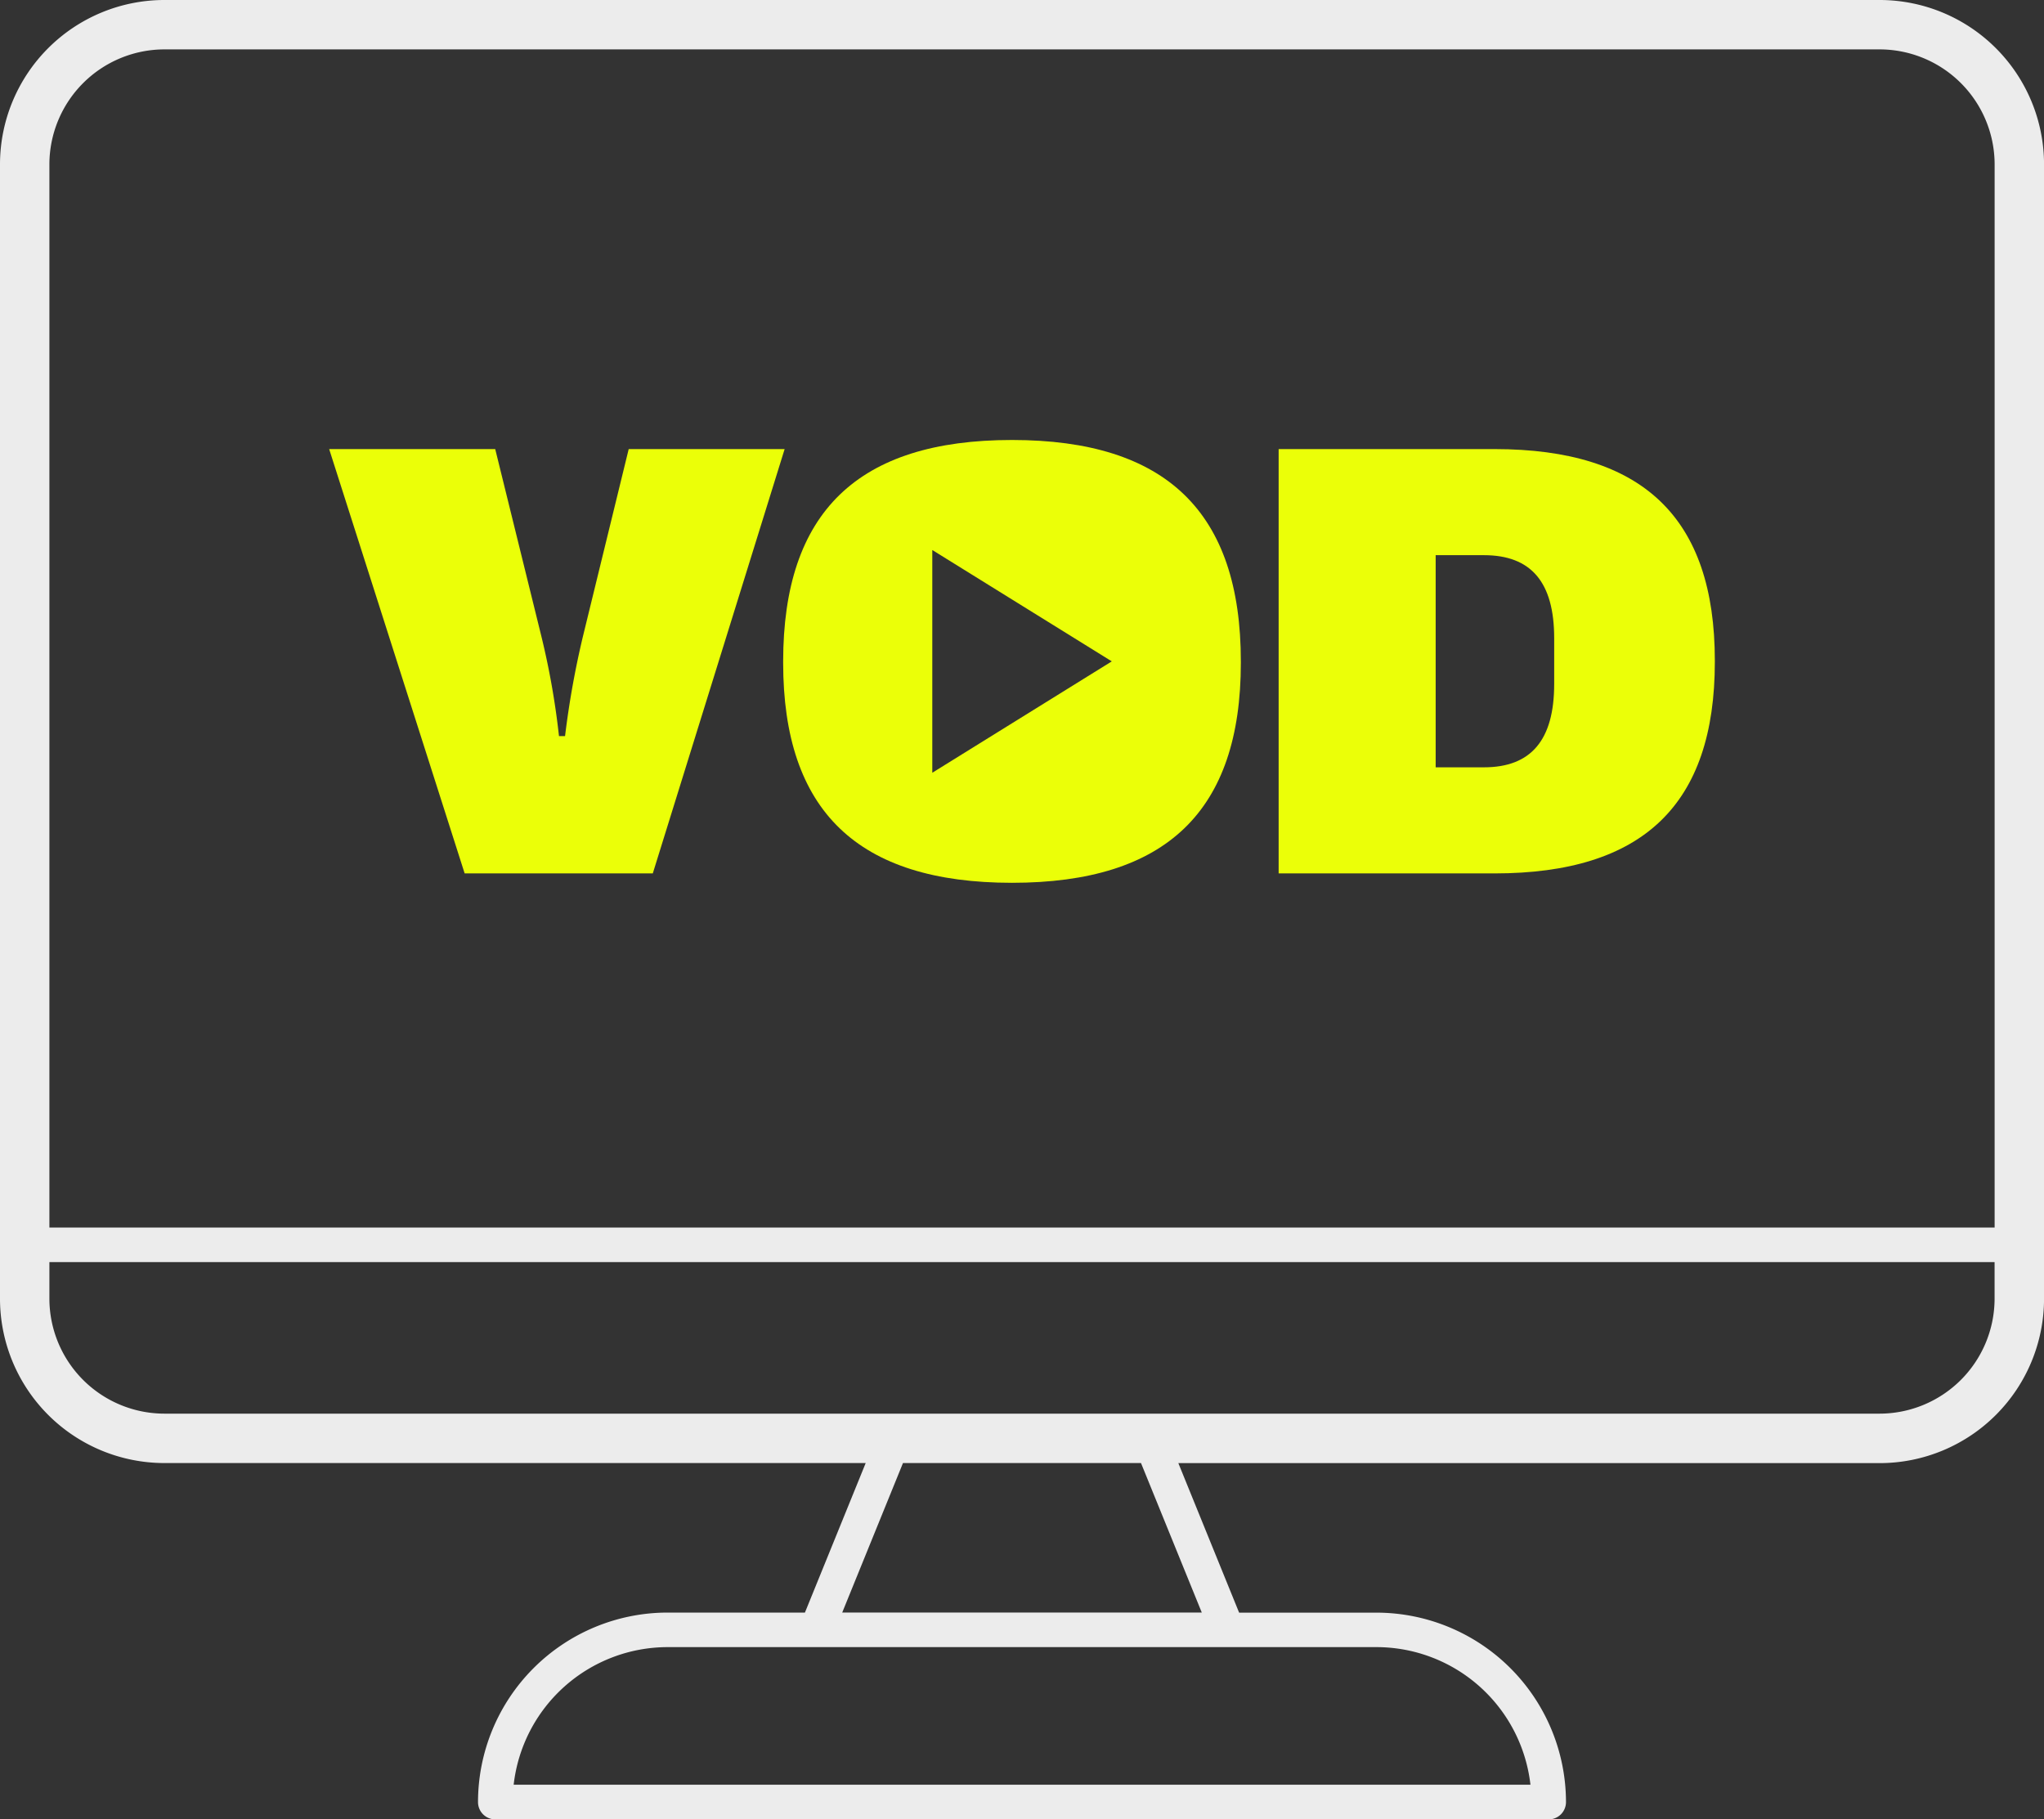
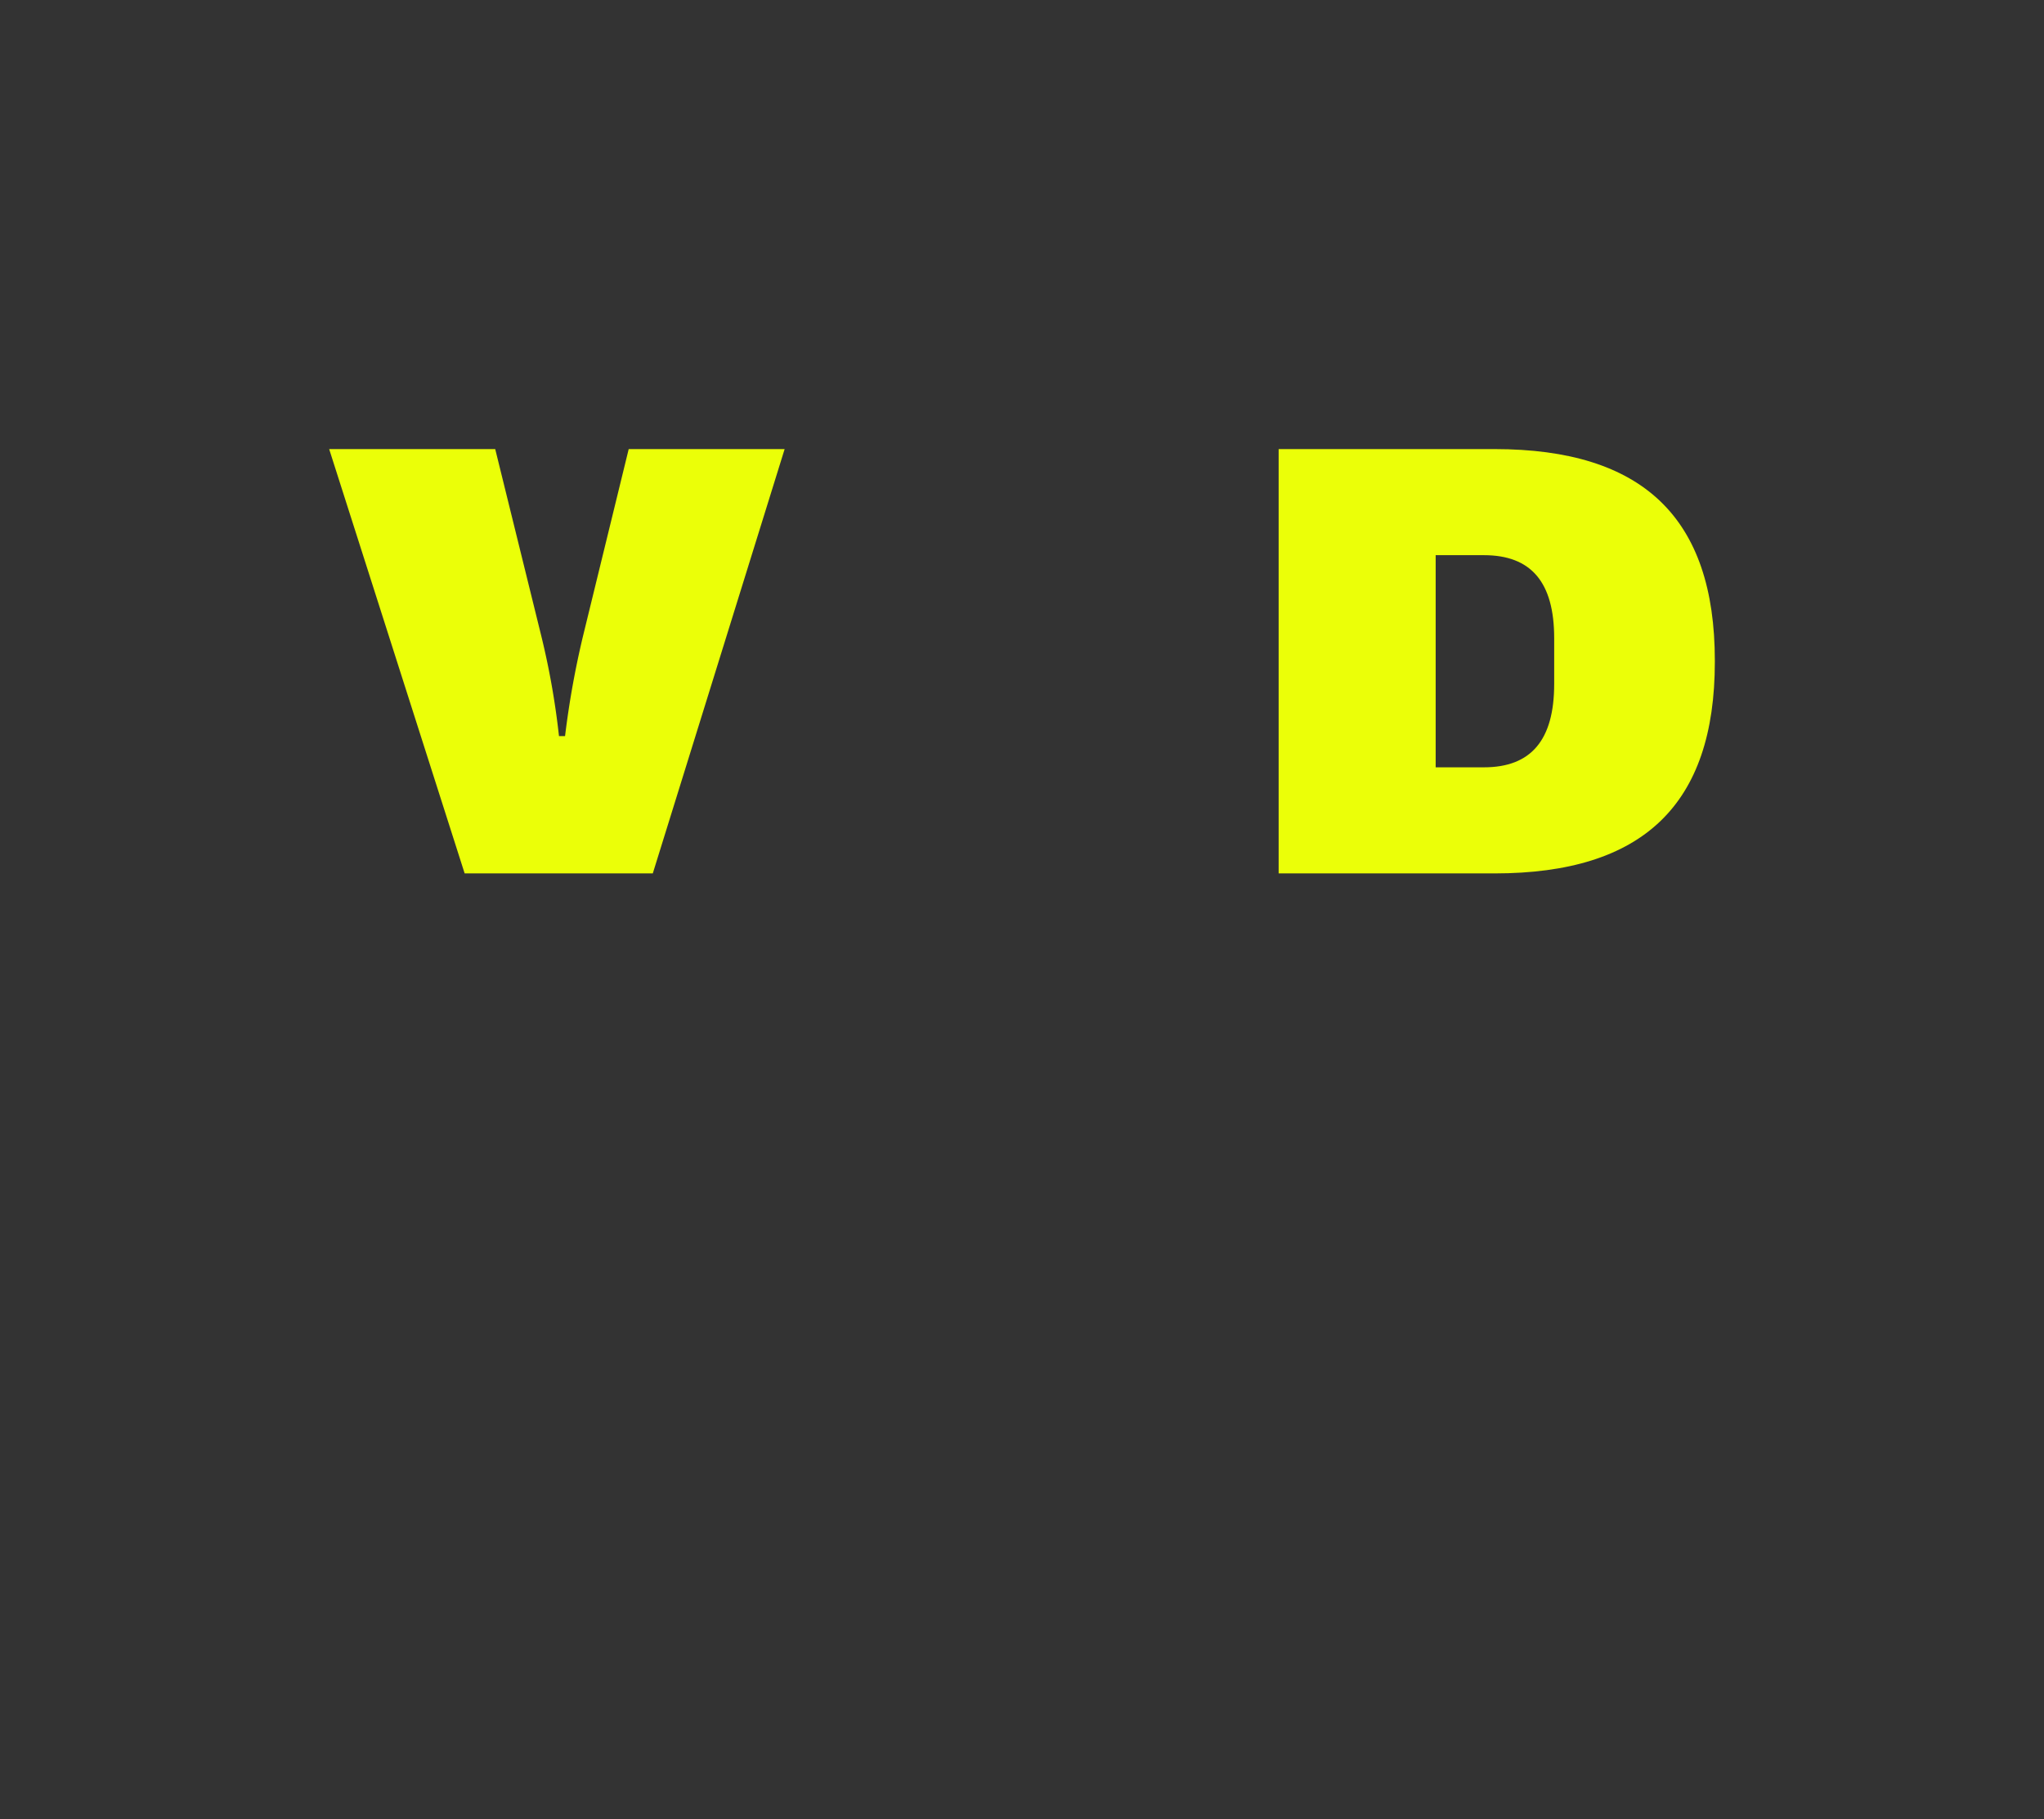
<svg xmlns="http://www.w3.org/2000/svg" width="92.319" height="82.178" viewBox="0 0 92.319 82.178">
  <rect x="0" y="0" width="92.319" height="82.178" fill="#333333" stroke="none" />
  <g id="Artwork_38" data-name="Artwork 38" transform="translate(46.159 41.089)">
    <g id="Group_35370" data-name="Group 35370" transform="translate(-46.159 -41.089)">
-       <path id="Path_60088" data-name="Path 60088" d="M84.9,0H7.421A7.429,7.429,0,0,0,0,7.421V58.665a7.429,7.429,0,0,0,7.421,7.421H39.1l-2.745,6.754H30.147A8.567,8.567,0,0,0,21.59,81.4a.781.781,0,0,0,.781.781H69.948a.781.781,0,0,0,.781-.781,8.567,8.567,0,0,0-8.558-8.557H55.966l-2.745-6.754H84.9a7.429,7.429,0,0,0,7.421-7.421V7.421A7.429,7.429,0,0,0,84.9,0ZM7.421,2.231H84.9a5.2,5.2,0,0,1,5.189,5.19V55.448H2.231V7.421A5.2,5.2,0,0,1,7.421,2.231Zm61.7,78.384H23.2A7.006,7.006,0,0,1,30.147,74.4H62.172A7.005,7.005,0,0,1,69.124,80.616ZM54.28,72.839H38.039l2.745-6.754h10.75ZM84.9,63.854H7.421a5.2,5.2,0,0,1-5.19-5.19V57.01H90.087v1.654A5.2,5.2,0,0,1,84.9,63.854Z" fill="#ececec" />
      <g id="Group_35369" data-name="Group 35369" transform="translate(14.867 19.874)">
        <g id="Group_35368" data-name="Group 35368" transform="translate(0 0.411)">
          <g id="Group_35367" data-name="Group 35367">
            <path id="Path_60089" data-name="Path 60089" d="M72.747,110.072,66.628,90.906h7.5L76.2,99.312a34.986,34.986,0,0,1,.808,4.559h.274a40.073,40.073,0,0,1,.821-4.559l2.054-8.406H87.2l-5.955,19.166Z" transform="translate(-66.628 -90.906)" fill="#ebff08" />
            <path id="Path_60090" data-name="Path 60090" d="M258.816,110.072V90.906h9.748c6.708,0,9.953,3.108,9.953,9.556v.055c0,6.448-3.245,9.556-9.953,9.556Zm7.092-4.791h2.177c2.135,0,3.176-1.232,3.176-3.765V99.449c0-2.533-1.041-3.751-3.176-3.751h-2.177Z" transform="translate(-215.932 -90.906)" fill="#ebff08" />
          </g>
        </g>
-         <path id="Path_60091" data-name="Path 60091" d="M168.857,89.065c-6.968,0-10.336,3.258-10.336,10.008v.055c0,6.695,3.368,9.939,10.336,9.939s10.336-3.244,10.336-9.939v-.055C179.193,92.323,175.825,89.065,168.857,89.065Zm-3.6,15.031V94.035l8.107,5.03Z" transform="translate(-138.016 -89.065)" fill="#ebff08" />
      </g>
    </g>
  </g>
</svg>